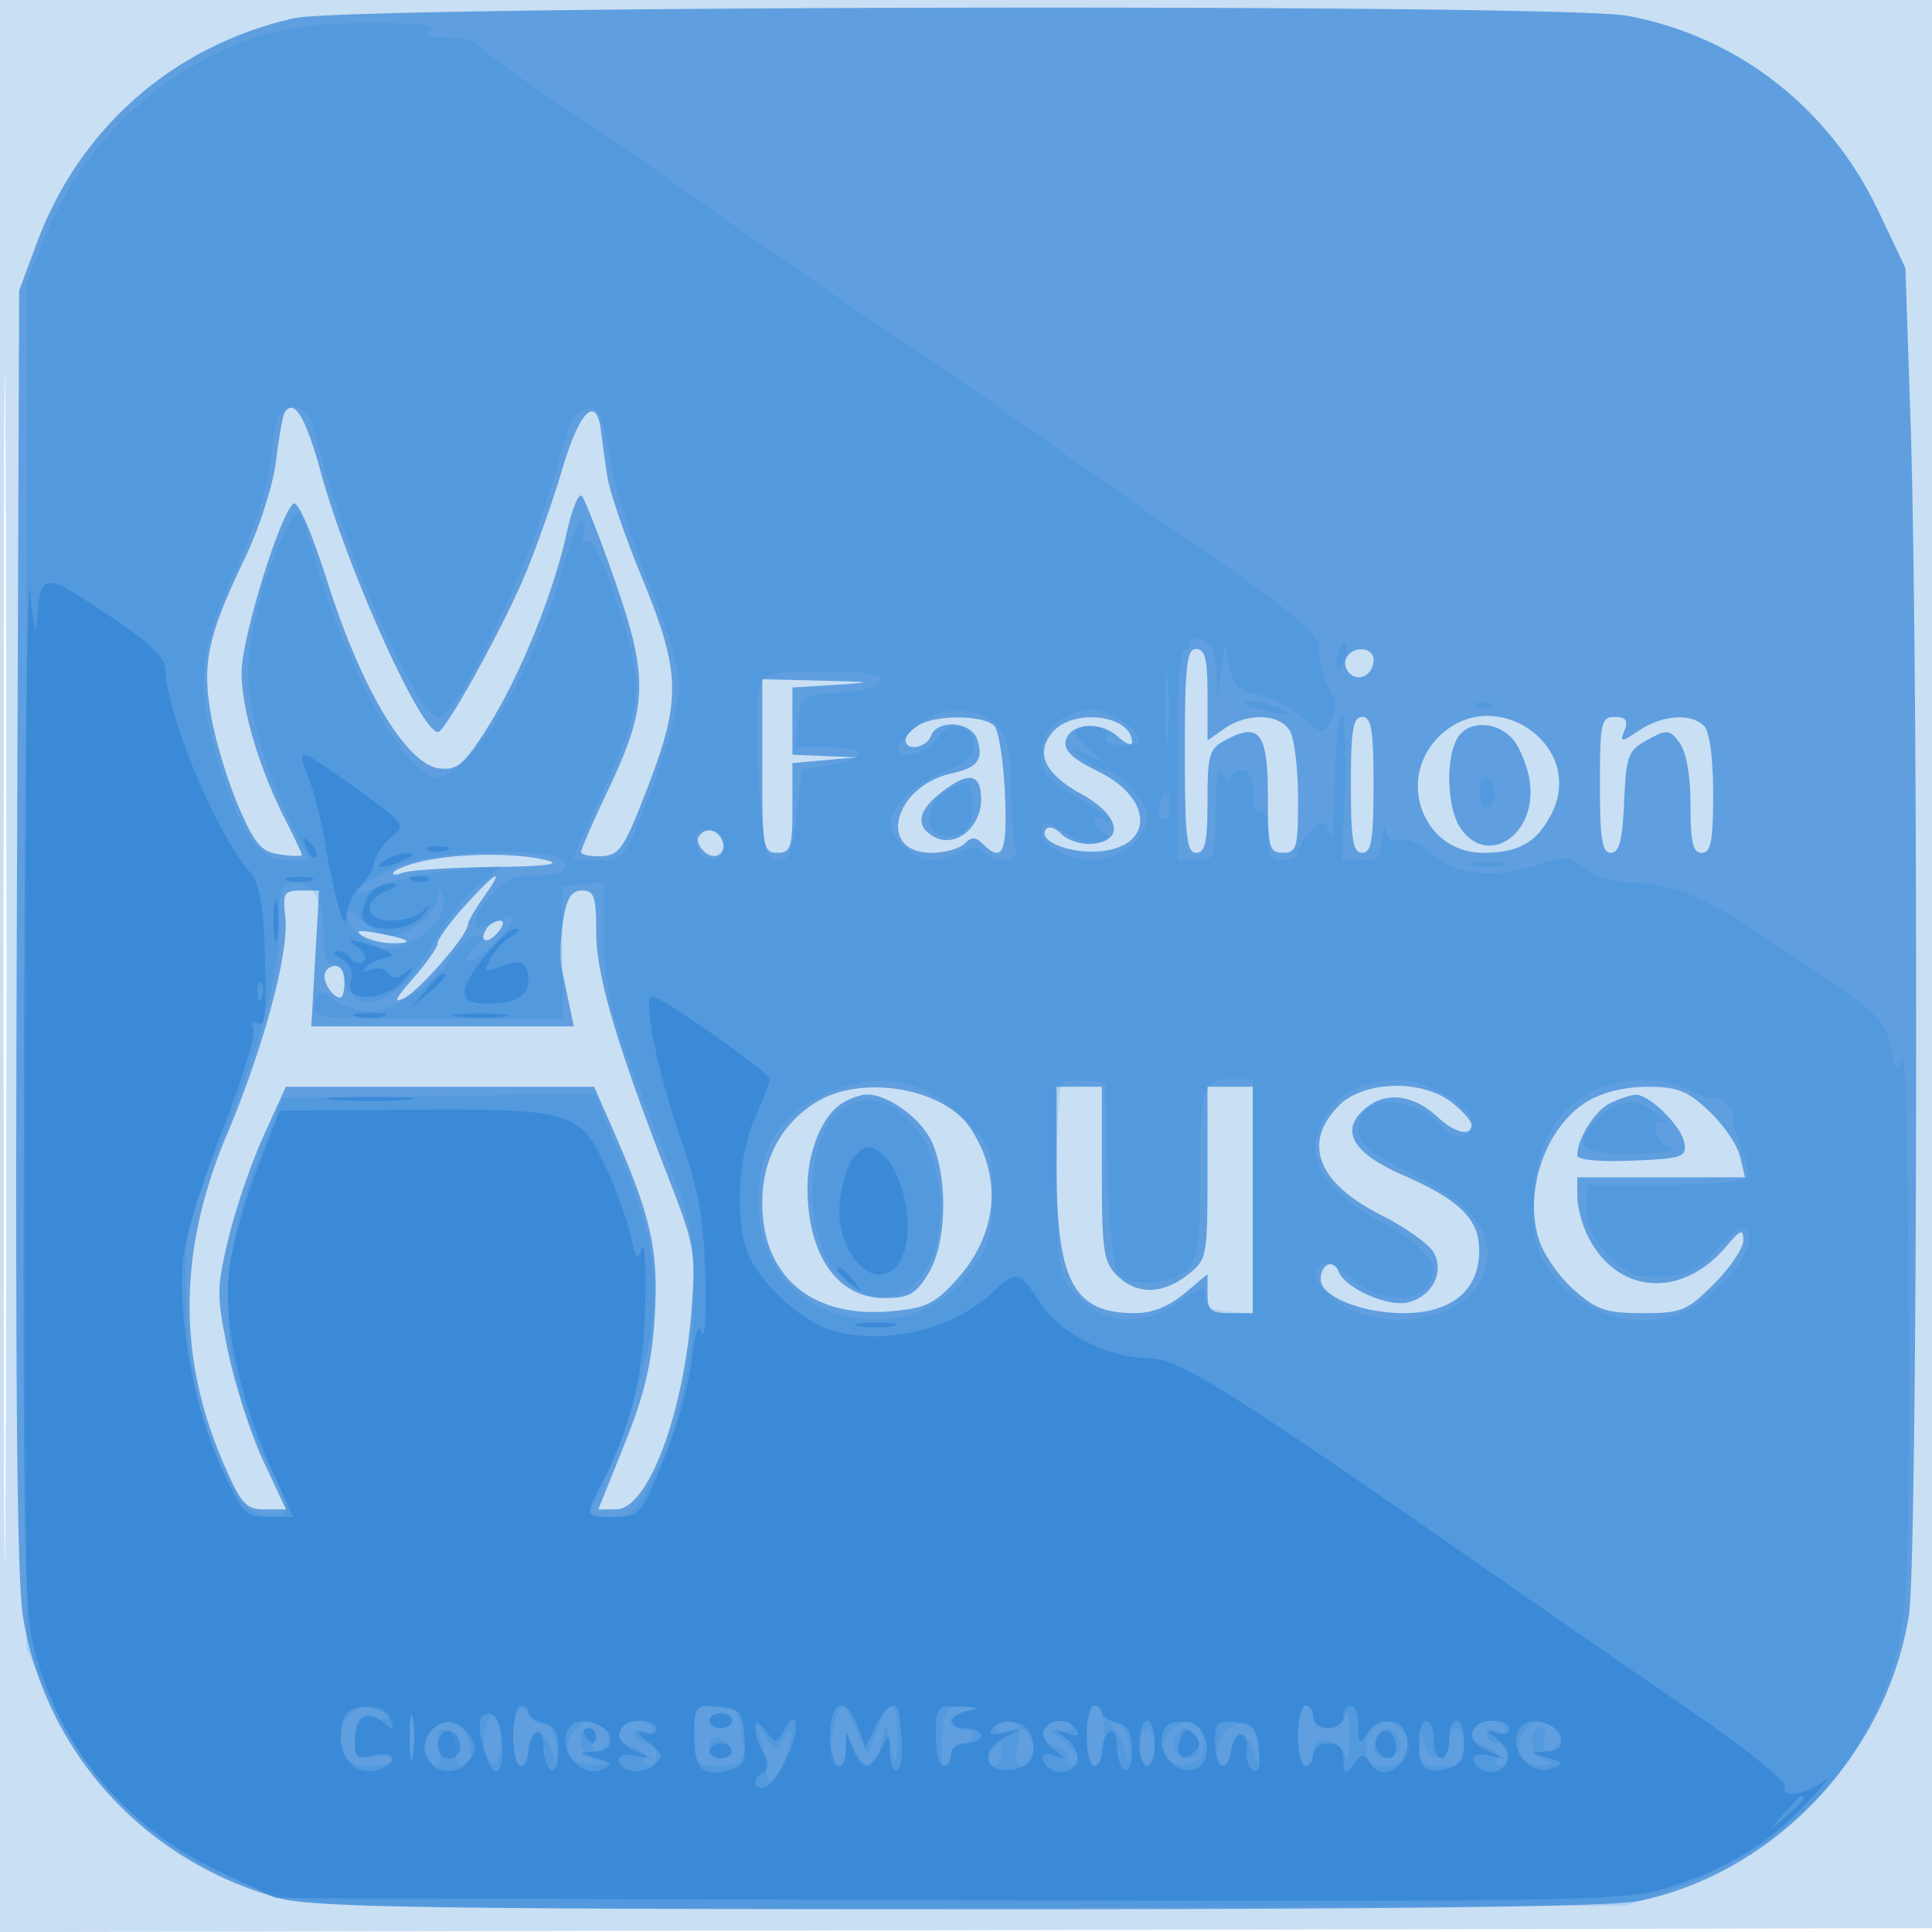
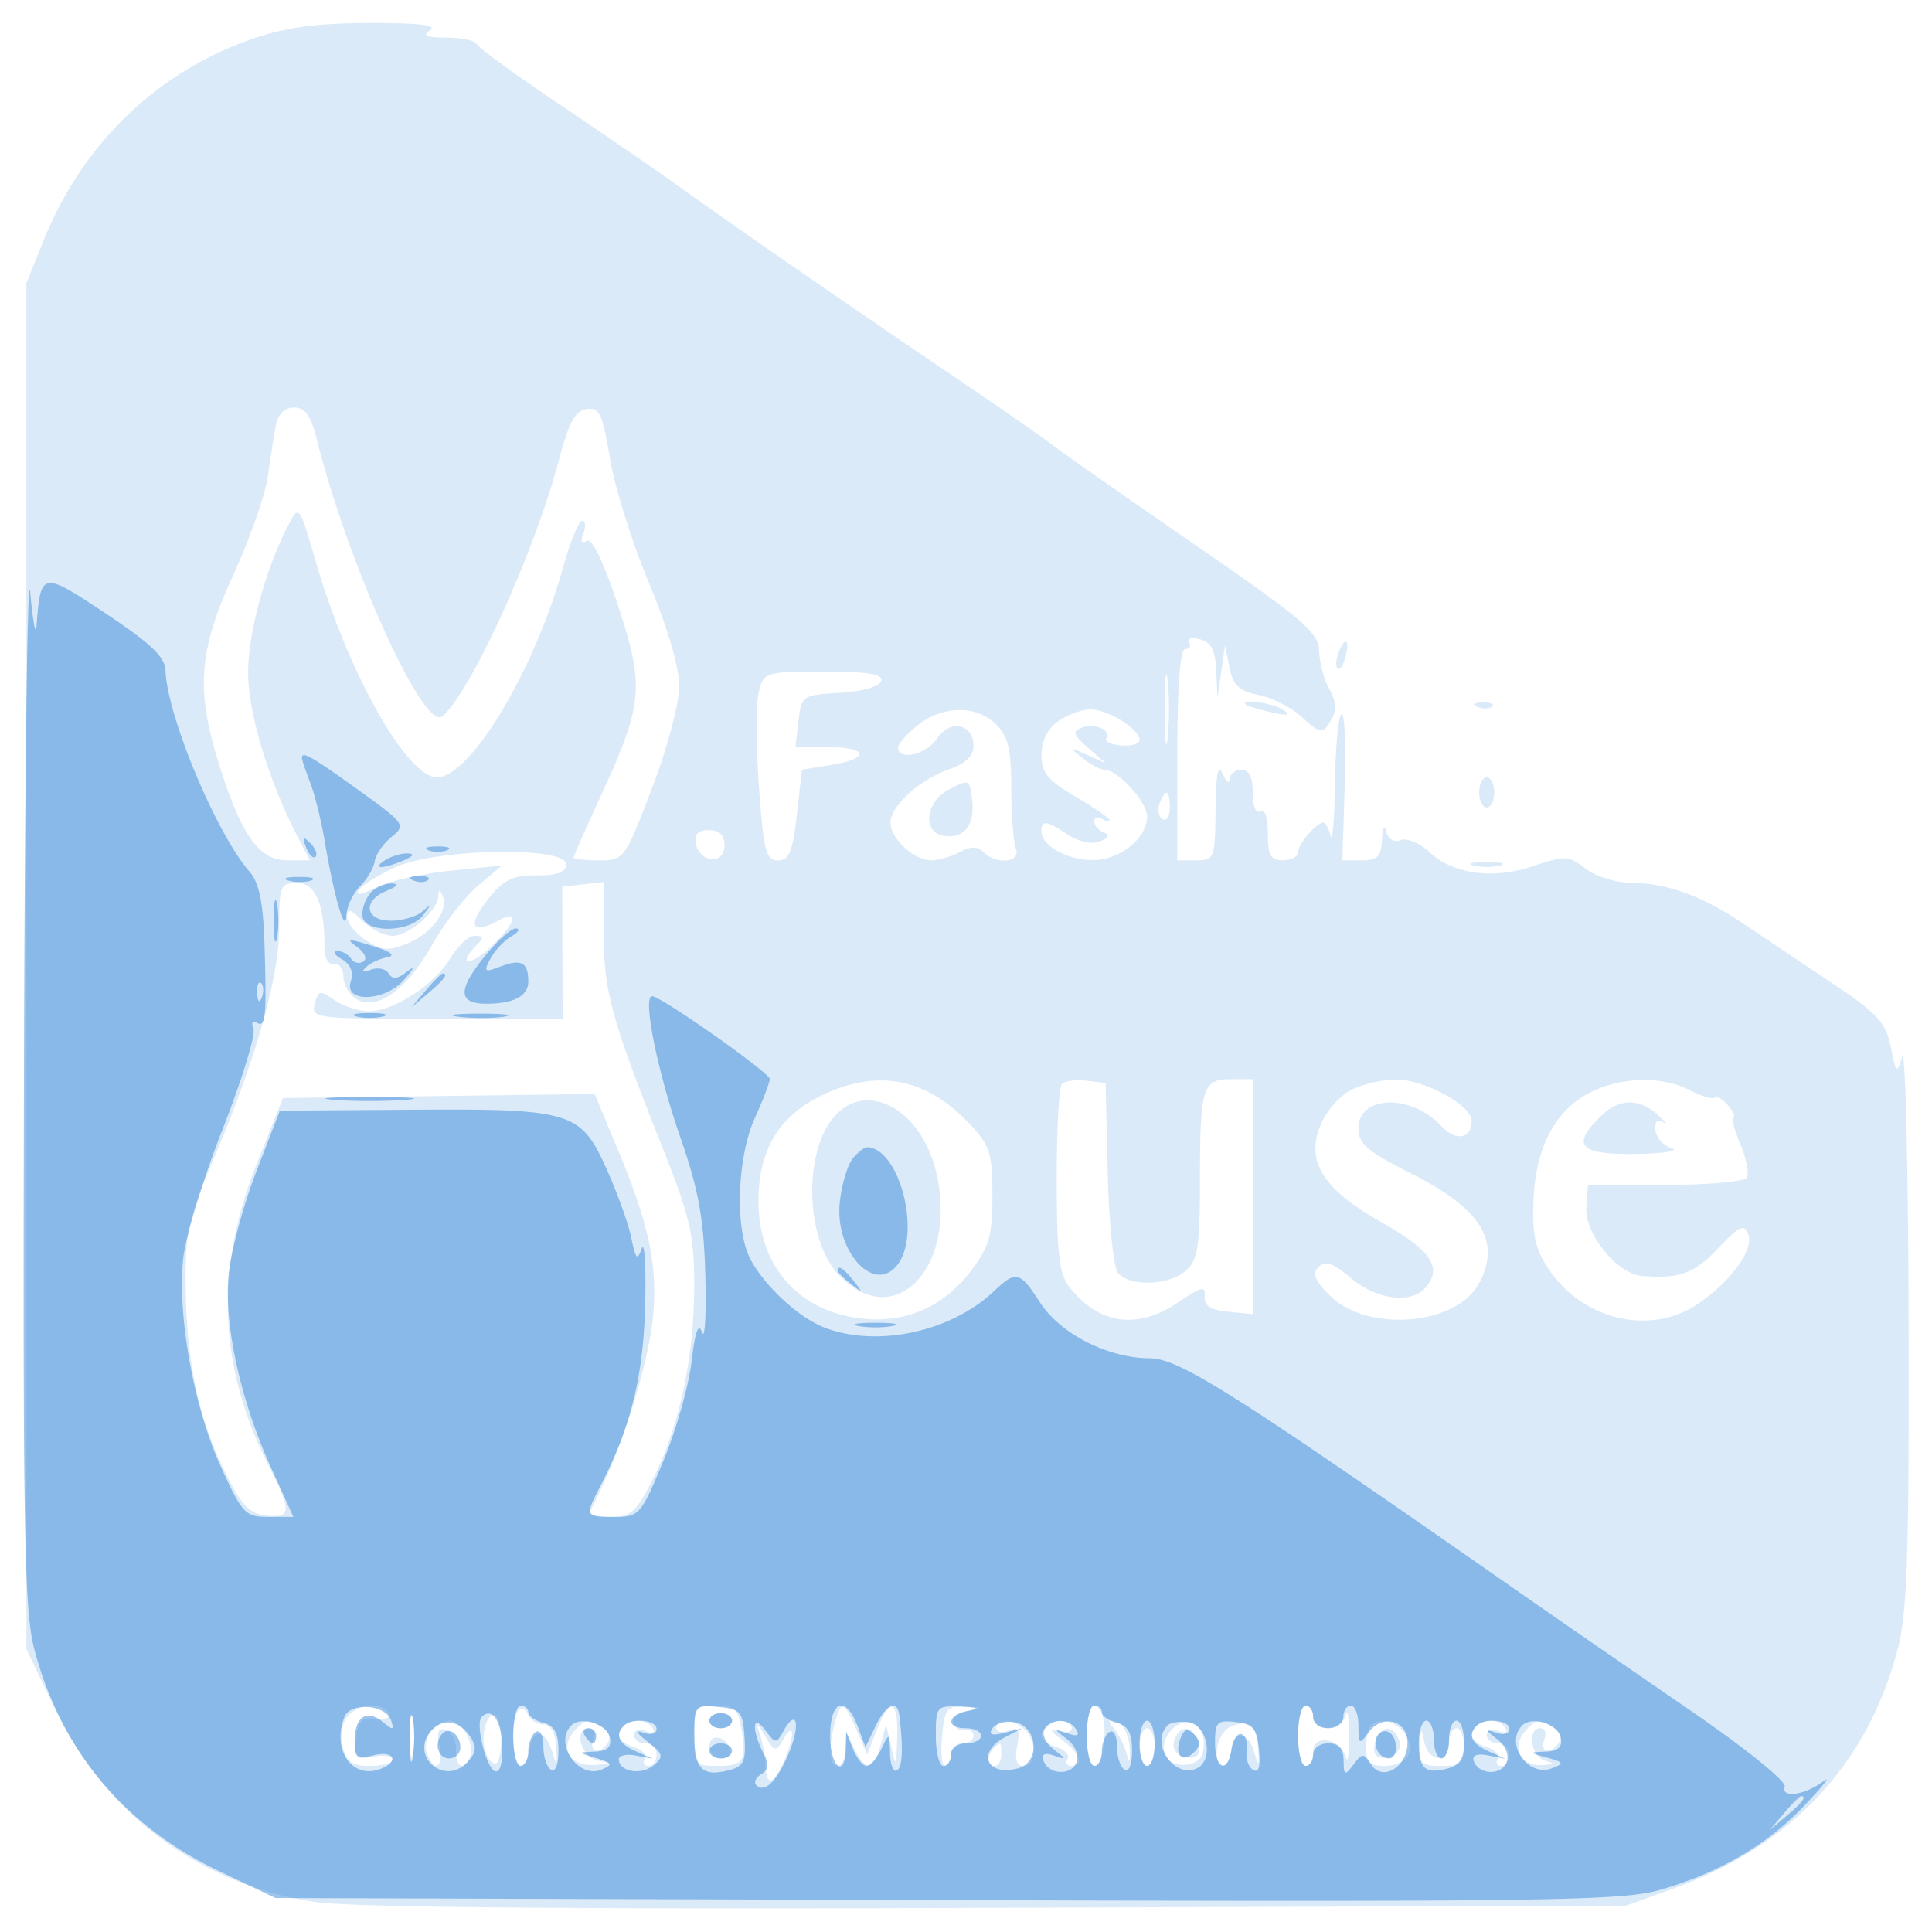
<svg xmlns="http://www.w3.org/2000/svg" width="256" height="256">
-   <path fill-opacity=".231" d="M0 128.004v128.004l128.25-.254 128.25-.254.254-127.75L257.008 0H0v128.004m.485.496c0 70.4.119 99.053.265 63.672.146-35.38.146-92.98 0-128C.604 29.153.485 58.1.485 128.5" fill="#1976D2" fill-rule="evenodd" />
-   <path fill-opacity=".602" d="M39 2.406C23.044 5.999 10.562 16.903 4.869 32.223L2.537 38.5 2.225 123c-.221 60.167.019 86.464.834 91.32 3.03 18.042 16.293 32.494 34.197 37.26 4.29 1.142 20.658 1.398 89.945 1.408 58.238.008 86.356-.335 90-1.098 18.001-3.769 32.809-19.464 35.747-37.89 1.157-7.254 1.305-125.52.199-158.5l-.671-20-3.625-7.615c-6.502-13.662-18.734-23.144-33.285-25.801C206.674.46 46.345.752 39 2.406m-1.283 52.291c-.257.442-.775 3.347-1.152 6.456-.378 3.122-2.208 8.832-4.087 12.753-5.007 10.447-5.761 14.021-4.465 21.167.604 3.327 2.237 8.676 3.629 11.887 2.135 4.922 2.989 5.906 5.445 6.266 1.602.235 2.913.263 2.913.061s-.955-2.24-2.123-4.529c-3.522-6.903-5.878-14.804-5.864-19.665.013-4.456 4.869-20.375 6.807-22.313.612-.612 2.316 3.277 4.712 10.754 4.499 14.038 10.395 23.785 14.69 24.28 2.342.27 3.218-.462 6.279-5.248 4.227-6.608 8.81-17.819 10.567-25.849.696-3.181 1.603-5.431 2.016-5 .412.43 2.398 5.508 4.413 11.283 4.458 12.781 4.341 16.597-.841 27.509-2.011 4.234-3.656 8.004-3.656 8.378 0 .373 1.203.626 2.674.562 2.413-.106 3.009-.986 6.112-9.033 4.524-11.734 4.43-15.34-.732-27.891-2.256-5.486-4.329-11.561-4.606-13.5-.277-1.939-.649-4.65-.826-6.025-.608-4.726-2.838-2.525-5.064 5-1.22 4.125-3.434 10.425-4.919 14-2.954 7.109-10.631 21-11.607 21-2.286 0-12.01-21.573-15.525-34.444-1.989-7.286-3.594-9.917-4.79-7.859M157 99.5c0 11.333.241 13.5 1.5 13.5 1.187 0 1.5-1.426 1.5-6.831 0-6.212.22-6.949 2.433-8.133 4.46-2.387 5.567-.909 5.567 7.433 0 6.864.177 7.531 2 7.531 1.811 0 2-.667 2-7.066 0-3.886-.466-7.936-1.035-9-1.267-2.368-5.632-2.556-8.742-.377L160 98.113v-6.056c0-4.717-.332-6.057-1.5-6.057-1.259 0-1.5 2.167-1.5 13.5m21.446-12.413c-.369.598-.21 1.549.354 2.113 1.262 1.262 3.2.196 3.2-1.759 0-1.684-2.574-1.94-3.554-.354M101 101.5c0 10.833.116 11.5 2 11.5 1.776 0 2-.667 2-5.943v-5.942l4.25-.383 4.25-.383-4.25-.174L105 100v-8.9l5.75-.361c5.15-.323 4.941-.381-2-.55L101 90v11.5m20.75-5.42c-.963.561-1.75 1.447-1.75 1.97 0 1.535 2.733 1.088 3.362-.55.864-2.254 5.379-1.892 6.135.491.845 2.663.041 3.732-3.373 4.482-7.699 1.691-9.979 10.527-2.717 10.527 1.756 0 3.733-.54 4.393-1.2.933-.933 1.467-.933 2.4 0 2.638 2.638 3.299 1.179 2.963-6.548-.185-4.263-.803-8.314-1.372-9.002-1.239-1.495-7.581-1.602-10.041-.17m17.815.848c-2.486 2.748-1.218 5.562 3.738 8.296 4.976 2.745 5.776 6.093 1.573 6.58-1.444.168-3.327-.398-4.187-1.257-.895-.896-1.814-1.154-2.153-.605-.946 1.53 3.226 3.201 7.155 2.866 7.286-.622 7.15-7.029-.225-10.612-3.232-1.57-4.506-2.753-4.275-3.967.452-2.375 4.559-2.765 6.891-.654 1.055.954 1.918 1.305 1.918.78 0-3.554-7.573-4.589-10.435-1.427M179 104c0 7.333.278 9 1.5 9s1.5-1.667 1.5-9-.278-9-1.5-9-1.5 1.667-1.5 9m11.636-6.364c-5.704 5.705-2.004 15.364 5.884 15.364 4.695 0 7.096-1.356 9.033-5.103 4.711-9.109-7.6-17.577-14.917-10.261M212 104c0 7.208.29 9 1.454 9 1.099 0 1.527-1.642 1.75-6.716.273-6.191.515-6.836 3.102-8.25 2.605-1.424 2.911-1.395 4.25.407.901 1.211 1.444 4.315 1.444 8.25 0 4.941.325 6.309 1.5 6.309 1.205 0 1.5-1.533 1.5-7.8 0-4.733-.472-8.272-1.2-9-1.719-1.719-5.443-1.48-8.537.547-2.538 1.663-2.634 1.663-1.996 0 .498-1.298.164-1.747-1.298-1.747-1.813 0-1.969.714-1.969 9m-18.965-6.066c-1.537 2.872-1.253 9.309.522 11.843 3.69 5.268 10.259.64 9.113-6.42-.321-1.983-1.348-4.449-2.282-5.481-2.202-2.433-6.036-2.403-7.353.058m-68.4 7.139c-3.091 2.43-3.365 4.466-.79 5.844 2.752 1.473 6.155-1.277 6.155-4.974 0-3.517-1.658-3.786-5.365-.87m-32.065 5.814c-.301.487.082 1.409.852 2.048 1.559 1.294 3.155-.193 2.078-1.935-.765-1.238-2.2-1.294-2.93-.113m-35.831 3.072c-2.069.402-4.094 1.096-4.5 1.545-.406.448.085.518 1.093.155 1.007-.362 6.407-.712 12-.777 6.835-.08 9.185-.369 7.168-.882-3.798-.966-10.893-.985-15.761-.041m4.877 6.044c-1.989 2.201-3.616 4.436-3.616 4.965 0 .529-1.462 2.629-3.25 4.665-2.464 2.808-2.729 3.425-1.097 2.552 2.142-1.146 8.347-8.337 8.347-9.675 0-.385.931-2.008 2.068-3.606 2.925-4.107 1.794-3.601-2.452 1.099m-23.818 1.394c.553 4.733-2.803 17.26-7.796 29.103-6.38 15.132-6.502 29.298-.373 43.43 2.328 5.367 2.959 6.07 5.449 6.07h2.817l-3.005-6.421c-1.653-3.532-3.749-10.022-4.659-14.423-1.546-7.477-1.544-8.464.04-15.063.932-3.884 3.024-9.993 4.649-13.577L37.875 144h40.852l2.525 5.75c5.041 11.481 6.046 16 5.5 24.738-.385 6.181-1.361 10.299-3.989 16.847L79.283 200h2.338c4.215 0 8.951-12.522 10.011-26.468.578-7.597.411-8.547-3.083-17.532C81.687 138.352 79 129.207 79 123.5c0-4.708-.27-5.5-1.872-5.5-1.413 0-2.03.987-2.515 4.018-.353 2.209-.439 5.022-.19 6.25.248 1.227.713 3.47 1.033 4.982l.582 2.75H41.251l.513-9 .513-9H39.84c-2.184 0-2.397.355-2.042 3.397m26.661 1.67c-1.076 1.741.149 2.11 1.521.457.789-.95.865-1.524.201-1.524-.584 0-1.36.48-1.722 1.067M48 123.986c.825.541 2.587.99 3.917.999 3.209.02 2.396-.549-1.917-1.34-2.462-.452-3.055-.351-2 .341m-5 5.392c0 .757.563 1.844 1.25 2.414.937.777 1.286.433 1.394-1.378.088-1.467-.403-2.414-1.25-2.414A1.39 1.39 0 0 0 43 129.378m65.241 16.617c-4.685 2.856-7.233 7.568-7.237 13.387-.008 9.68 6.486 15.24 16.799 14.384 4.778-.396 5.97-.942 8.802-4.032 5.574-6.082 6.321-13.619 2.005-20.207-3.493-5.331-14.335-7.211-20.369-3.532M140 154.532c0 15.246 2.246 19.468 10.358 19.468 2.294 0 4.542-.886 6.565-2.589l3.077-2.589v2.589c0 2.21.439 2.589 3 2.589h3v-30h-6v11.427c0 11.155-.063 11.477-2.635 13.5-3.326 2.617-6.794 2.644-9.365.073-1.768-1.768-2-3.333-2-13.5V144h-6v10.532m37.455-8.077c-4.945 4.944-2.912 10.276 5.545 14.545 3.259 1.645 6.407 3.893 6.998 4.995 1.404 2.625-.233 5.775-3.419 6.575-2.658.667-8.378-1.883-9.235-4.117-.658-1.714-2.344-.938-2.344 1.08 0 2.252 5.454 4.467 10.996 4.467 6.349 0 10.004-3.025 10.004-8.28 0-4.183-2.534-6.689-10.151-10.038-6.789-2.985-8.407-6.002-4.789-8.931 2.684-2.174 6.295-1.671 9.504 1.323 2.187 2.04 4.436 2.546 4.436.999 0-.511-1.186-1.861-2.635-3-3.914-3.079-11.648-2.881-14.91.382m32.844-.495c-5.511 3.359-8.47 11.963-6.337 18.425.638 1.933 2.723 4.888 4.634 6.565 2.985 2.621 4.259 3.05 9.056 3.05 5.152 0 5.883-.3 9.466-3.882 2.135-2.136 3.88-4.723 3.877-5.75-.004-1.591-.338-1.474-2.25.788-5.867 6.94-14.339 6.398-18.251-1.167-.822-1.589-1.494-4.037-1.494-5.439V156h22.217l-.644-2.75c-.354-1.512-2.196-4.213-4.093-6-2.9-2.731-4.211-3.249-8.215-3.246-2.96.002-5.978.743-7.966 1.956m-98.549.12c-2.732 1.592-4.75 6.393-4.75 11.305 0 8.93 3.964 14.615 10.189 14.615 3.26 0 4.14-.491 5.822-3.25 2.384-3.909 2.657-12.214.568-17.216-1.341-3.208-5.881-6.571-8.779-6.504-.715.017-2.088.489-3.05 1.05m101.614.09c-2.009.973-4.364 4.707-4.364 6.921 0 .598 2.903.879 7.25.703 6.605-.268 7.223-.472 6.949-2.294-.339-2.248-4.675-6.536-6.505-6.432-.657.037-2.155.533-3.33 1.102" fill="#1976D2" fill-rule="evenodd" />
  <path fill-opacity=".154" d="M33.549 5.113C20.886 9.468 10.975 18.995 5.812 31.775L3.5 37.5v181l3.735 7.822c6.709 14.05 19.117 23.318 34.393 25.688 4.742.736 33.915.99 90.436.788l83.436-.298 6.329-2.287c15.537-5.615 25.654-16.453 29.638-31.748 1.255-4.819 1.515-12.684 1.433-43.425-.055-20.647-.438-36.415-.852-35.04-.708 2.354-.797 2.279-1.516-1.277-.659-3.254-1.742-4.43-7.833-8.5a5341.636 5341.636 0 0 1-11.634-7.795c-5.548-3.733-10.181-5.421-14.964-5.45-1.981-.012-4.69-.859-6.02-1.882-2.245-1.726-2.735-1.752-6.823-.359-5.369 1.829-10.711 1.126-13.851-1.824-1.268-1.191-2.975-1.909-3.793-1.595-.892.342-1.668-.108-1.935-1.123-.258-.977-.496-.53-.563 1.055-.095 2.256-.577 2.75-2.682 2.75h-2.567l.317-9.908c.174-5.449-.022-9.697-.434-9.441-.412.257-.802 4.378-.866 9.158-.064 4.78-.322 7.904-.573 6.941-.252-.962-.682-1.75-.956-1.75-.923 0-3.355 2.848-3.355 3.929 0 .589-.9 1.071-2 1.071-1.625 0-2-.667-2-3.559 0-2.118-.405-3.309-1-2.941-.583.361-1-.656-1-2.441 0-2.052-.494-3.059-1.5-3.059-.825 0-1.532.563-1.57 1.25-.039.688-.457.35-.93-.75-.598-1.392-.881.052-.93 4.75-.068 6.515-.157 6.75-2.57 6.75H156v-14c0-9.187.364-14 1.059-14 .582 0 .807-.408.499-.907-.309-.498.34-.671 1.441-.383 1.495.391 2.041 1.441 2.161 4.157l.16 3.633.5-3.5.5-3.5.593 2.96c.473 2.363 1.26 3.096 3.905 3.637 1.822.372 4.432 1.729 5.8 3.014 2.101 1.974 2.632 2.108 3.419.863 1.207-1.908 1.191-2.68-.106-5.102-.587-1.099-1.103-3.214-1.145-4.702-.067-2.34-2.23-4.189-16.014-13.688-8.766-6.04-17.436-12.107-19.267-13.482-1.831-1.375-7.656-5.425-12.945-9-13.834-9.352-28.554-19.527-37.06-25.619-2.75-1.969-9.725-6.76-15.5-10.647-5.775-3.886-10.65-7.441-10.833-7.9-.184-.459-1.984-.841-4-.849C56.431 4.973 55.881 4.723 57 4c1.025-.662-1.508-.964-8-.951-6.928.013-11.111.572-15.451 2.064m3.033 51.137c-.251 1.237-.731 4.275-1.066 6.75-.336 2.475-2.39 8.366-4.563 13.092-4.624 10.049-5.032 15.241-1.97 25.053C31.935 110.602 34.321 114 38.011 114h3.04l-1.621-3.136c-3.888-7.519-6.588-16.521-6.553-21.849.035-5.297 2.365-13.781 5.349-19.477 1.407-2.685 1.434-2.649 3.683 5.094C46.132 89.165 53.932 103 57.903 103c4.41 0 12.904-14.142 16.705-27.813C75.554 71.784 76.69 69 77.133 69c.442 0 .517.749.166 1.664-.407 1.059-.244 1.42.446.993.686-.423 2.212 2.738 4.144 8.586 3.558 10.77 3.341 13.062-2.427 25.547-1.904 4.12-3.462 7.653-3.462 7.851 0 .197 1.516.359 3.368.359 3.332 0 3.406-.101 7-9.489C88.408 99.181 90 93.226 90 90.926c0-2.52-1.549-7.802-4.027-13.734-2.215-5.301-4.535-12.71-5.155-16.465-.978-5.924-1.388-6.786-3.097-6.526-1.508.229-2.37 1.824-3.675 6.799-3.156 12.029-11.714 30.82-15.449 33.919-2.442 2.027-12.463-20.095-16.611-36.669-.794-3.176-1.554-4.25-3.005-4.25-1.213 0-2.114.845-2.399 2.25m140.763 30.293c-.326.849-.369 1.767-.096 2.04.274.273.737-.422 1.03-1.543.624-2.383-.069-2.751-.934-.497M154.336 94c0 4.125.177 5.813.392 3.75.216-2.062.216-5.437 0-7.5-.215-2.062-.392-.375-.392 3.75m-53.794-2.31c-.372 1.479-.362 7.104.02 12.5.608 8.568.926 9.81 2.517 9.81 1.485 0 1.947-1.112 2.502-6.009l.679-6.009 3.87-.619c5.201-.831 4.922-2.363-.429-2.363h-4.299l.403-3.451c.394-3.381.507-3.458 5.47-3.75 2.934-.173 5.241-.825 5.48-1.549.306-.93-1.63-1.25-7.563-1.25-7.823 0-7.988.051-8.65 2.69m64.541 1.669c.23.198 1.767.662 3.417 1.031 2.191.49 2.595.397 1.5-.344-1.35-.914-5.92-1.552-4.917-.687m30.73.324c.721.289 1.584.253 1.916-.079.332-.332-.258-.568-1.312-.525-1.165.048-1.402.285-.604.604m-74.178 2.39c-1.449 1.139-2.635 2.489-2.635 3 0 1.803 3.776.897 5.2-1.248 1.711-2.577 4.8-1.904 4.8 1.046 0 1.277-1.089 2.313-3.207 3.051-3.964 1.382-7.793 4.869-7.793 7.097 0 2.109 3.11 4.981 5.394 4.981.956 0 2.656-.492 3.779-1.093 1.477-.79 2.344-.79 3.134 0 1.747 1.747 5.015 1.375 4.3-.489-.334-.87-.607-4.47-.607-8 0-5.085-.415-6.833-2-8.418-2.582-2.582-7.03-2.551-10.365.073m18.588-.516c-1.429 1-2.223 2.593-2.223 4.458 0 2.381.807 3.373 4.5 5.538 2.475 1.45 4.5 2.846 4.5 3.101 0 .255-.45.186-1-.154-.55-.34-1-.179-1 .358 0 .536.563 1.185 1.25 1.442.847.316.683.702-.508 1.194-1.049.433-2.748.077-4.215-.884-2.915-1.91-3.527-1.992-3.527-.47 0 1.912 3.319 3.795 6.75 3.828 3.61.036 7.25-2.873 7.25-5.794 0-1.9-3.892-6.174-5.623-6.174-.547 0-1.868-.7-2.936-1.555-1.838-1.473-1.809-1.496.559-.444l2.5 1.112-2.351-2.049c-1.959-1.706-2.092-2.149-.798-2.645 1.726-.663 3.93.317 3.237 1.438-.244.395.649.809 1.984.92 1.335.11 2.428-.219 2.428-.731 0-1.433-4.198-4.046-6.5-4.046-1.13 0-3.055.701-4.277 1.557m-14.534 9.089c-3.043 1.604-3.496 5.608-.689 6.093 2.65.457 4.161-1.326 3.824-4.512-.32-3.025-.359-3.044-3.135-1.581M196 105c0 1.1.45 2 1 2s1-.9 1-2-.45-2-1-2-1 .9-1 2m-42.349 1.468c-.31.807-.133 1.734.393 2.059.526.325.956-.336.956-1.468 0-2.415-.556-2.658-1.349-.591m-61.463 5.271c.502 2.606 3.812 2.897 3.812.334 0-1.431-.642-2.073-2.073-2.073s-1.97.539-1.739 1.739m-39.815 3.179c-2.269 1.03-4.456 2.408-4.86 3.06-.449.727.422.59 2.248-.354 1.639-.848 6.076-1.856 9.86-2.24l6.879-.698-3.164 2.673c-1.74 1.471-4.496 5.035-6.125 7.922-3.345 5.927-7.351 8.751-10.021 7.067-.924-.583-1.682-1.912-1.685-2.954-.003-1.042-.567-1.781-1.255-1.644-.719.144-1.25-.758-1.25-2.125 0-5.804-1.185-8.625-3.625-8.625-2.227 0-2.375.361-2.375 5.801 0 6.634-3.077 17.536-8.665 30.699-3.411 8.036-3.811 9.857-3.73 17 .113 9.951 1.688 17.387 5.188 24.5 2.184 4.436 3.239 5.561 5.457 5.816 3.376.389 3.422-.557.324-6.671-6.651-13.123-7.127-26.047-1.479-40.145l3.405-8.5 20.648-.27 20.649-.27 3.234 7.768c5.061 12.158 5.771 18.36 3.256 28.425-1.71 6.842-3.93 12.831-7.077 19.097-.207.412 1.003.75 2.69.75 2.674 0 3.39-.638 5.59-4.981 3.494-6.894 5.478-16.077 5.495-25.433.013-7.027-.479-9.157-4.387-19C81.011 134.997 80 131.294 80 123.755v-6.888l-2.75.317-2.75.316.025 8.75.025 8.75H57.869c-16.13 0-16.665-.065-16.164-1.979.471-1.803.704-1.848 2.629-.5 1.161.814 3.195 1.479 4.52 1.479 3.32 0 8.769-3.552 10.848-7.073.951-1.61 2.397-2.927 3.214-2.927 1.154 0 1.217.267.284 1.2-2.679 2.679-.979 2.962 1.8.3 3.459-3.314 3.938-5.072.945-3.47-3.449 1.845-4.031.643-1.348-2.78 2.103-2.683 3.234-3.25 6.475-3.25 2.825 0 3.928-.421 3.928-1.5 0-2.377-17.169-2.06-22.627.418m142.877-.229c.963.252 2.537.252 3.5 0 .963-.251.175-.457-1.75-.457s-2.713.206-1.75.457M58.079 118.75C57.953 120.745 54.184 124 52 124c-1.1 0-2.9-.9-4-2-1.528-1.528-2-1.651-2-.523 0 .812 1.128 2.216 2.506 3.119 2.123 1.391 2.969 1.45 5.538.386 3.225-1.336 5.403-4.313 4.6-6.287-.362-.889-.506-.875-.565.055m51.322 26.155c-6.062 2.754-8.901 7.305-8.901 14.272 0 8.568 5.301 14.595 13.666 15.538 5.807.655 10.826-1.526 14.452-6.281 2.467-3.234 2.882-4.68 2.882-10.04 0-5.583-.326-6.609-3-9.451-5.623-5.977-11.904-7.305-19.099-4.038m31.312-1.284c-.392.392-.703 6.15-.691 12.796.019 9.936.329 12.462 1.75 14.216 3.978 4.911 8.984 5.577 14.377 1.911 3.073-2.087 3.594-2.2 3.482-.75-.094 1.228.779 1.794 3.119 2.019l3.25.314V143h-2.893c-3.772 0-4.107 1.096-4.107 13.427 0 8.673-.283 10.519-1.829 11.918-2.186 1.979-7.49 2.181-9.015.343-.612-.737-1.214-6.548-1.373-13.25L146.5 143.5l-2.537-.296c-1.396-.163-2.859.025-3.25.417m38.175.879c-1.437.78-3.191 2.818-3.899 4.527-2.011 4.855.284 8.531 8.073 12.934 6.516 3.682 8.08 5.959 5.898 8.587-1.884 2.271-6.487 1.721-9.944-1.188-2.369-1.993-3.419-2.357-4.29-1.486-.871.871-.511 1.796 1.471 3.778 4.958 4.958 16.776 4.004 19.773-1.597 2.982-5.57.309-9.882-9.044-14.592-5.755-2.899-6.926-3.905-6.926-5.957 0-4.396 6.971-4.601 10.957-.322 1.944 2.087 4.043 1.744 4.043-.661 0-2.094-6.338-5.528-10.118-5.483-1.86.022-4.557.679-5.994 1.46m32.508-.071c-4.938 2.15-7.774 7.021-8.166 14.028-.267 4.763.095 6.733 1.707 9.302 4.447 7.087 13.636 9.372 20.073 4.991 4.414-3.004 7.418-7.193 6.63-9.246-.526-1.37-1.21-1.042-4.005 1.922-3.158 3.348-5.133 4.056-10.135 3.636-3.239-.272-7.563-5.657-7.301-9.093l.226-2.969h10.229c5.625 0 10.494-.43 10.819-.956.325-.526-.076-2.551-.89-4.5-.815-1.949-1.224-3.544-.91-3.544.315 0 .003-.686-.693-1.524s-1.483-1.306-1.749-1.04c-.267.266-1.755-.173-3.308-.976-3.486-1.802-8.429-1.815-12.527-.031m-100.771 3.433c-4.191 4.631-3.945 16.27.444 20.981 7.355 7.896 15.831-.777 13.022-13.325-1.875-8.382-9.095-12.486-13.466-7.656M212 148c-3.823 3.823-2.673 5.01 4.75 4.9 3.713-.055 5.85-.392 4.75-.75-1.1-.357-2.065-1.453-2.145-2.435-.095-1.171.266-1.515 1.047-1 .656.432.334-.002-.716-.965-2.51-2.303-5.222-2.214-7.686.25M46.011 227.487c-.708.853-.965 2.559-.604 4 .498 1.981 1.262 2.513 3.612 2.513 1.64 0 2.981-.388 2.981-.861 0-.474-1.161-.64-2.579-.369-2.342.448-2.549.228-2.25-2.388.267-2.339.764-2.835 2.637-2.633 1.332.143 2.047-.174 1.691-.75-.92-1.488-4.082-1.207-5.488.488M54.272 230c0 2.475.195 3.488.434 2.25.238-1.238.238-3.262 0-4.5-.239-1.238-.434-.225-.434 2.25m14.447-3.385c-1.058 1.057-.876 7.385.211 7.385.512 0 1.075-1.012 1.25-2.25.404-2.84 2.102-2.592 3.016.441.59 1.958.666 1.853.5-.691-.125-1.913-.74-3-1.696-3-.825 0-1.739-.586-2.031-1.302-.293-.716-.855-.979-1.25-.583M92 230c0 3.76.177 4 2.941 4 3.564 0 3.963-.569 3.326-4.75-.426-2.802-.892-3.25-3.38-3.25-2.701 0-2.887.257-2.887 4m18.63-1.75c-.904 3.376-.752 5.75.37 5.75.55 0 1.03-1.012 1.068-2.25l.067-2.25 1.085 2.25c1.448 3.002 2.587 2.837 3.467-.5l.725-2.75.676 3c.615 2.733.686 2.621.794-1.25.141-5.068-.966-5.477-2.709-1l-1.265 3.25-1.406-3.25c-1.664-3.849-2.07-3.99-2.872-1m14.199 1.75c-.21 2.2-.032 4 .395 4 .427 0 .776-.675.776-1.5s.675-1.5 1.5-1.5 1.5-.45 1.5-1-.506-.887-1.125-.75-1.32-.278-1.558-.923.606-1.371 1.875-1.614c2.127-.406 2.101-.451-.337-.577-2.384-.123-2.683.259-3.026 3.864M144 230c0 4.277 1.499 5.485 2.172 1.75.53-2.941-.079-5.75-1.245-5.75-.51 0-.927 1.8-.927 4m28 0c0 2.2.45 4 1 4s1-.858 1-1.906c0-2.38 3.668-1.737 4.33.759.241.906.438-.378.438-2.853s-.206-3.713-.457-2.75c-.558 2.132-4.311 2.35-4.311.25 0-.825-.45-1.5-1-1.5s-1 1.8-1 4m-107.561-1.702c-.787 2.052-.216 4.944 1.061 5.369 1.077.359 1.241-5.259.185-6.316-.351-.35-.912.076-1.246.947M94 228c0 .55.675 1 1.5 1s1.5-.45 1.5-1-.675-1-1.5-1-1.5.45-1.5 1m-36.895 1.373c-.627.756-.859 2.106-.515 3 .999 2.604 2.18 1.877 1.63-1.004-.373-1.949-.143-2.505.888-2.148.766.265 1.356 1.448 1.313 2.63-.087 2.331 1.135 2.921 1.861.899.625-1.745-1.08-4.75-2.695-4.75-.738 0-1.855.618-2.482 1.373m18.906.114c-1.879 2.264-.476 4.533 2.708 4.377 2.358-.116 2.439-.202.531-.57-2.294-.442-3.319-4.294-1.143-4.294.609 0 .848.675.531 1.5-.664 1.731.906 2.047 1.931.388.378-.611.067-1.504-.691-1.984-1.906-1.208-2.449-1.126-3.867.583m6.656-.82c-1.186 1.186-.712 2.184 1.348 2.838 1.108.351 1.756 1.057 1.441 1.567-.316.51-.097.928.485.928S87 233.325 87 232.5s-.675-1.5-1.5-1.5-1.5-.498-1.5-1.107.698-.839 1.552-.511c.89.341 1.291.173.941-.393-.698-1.13-2.838-1.31-3.826-.322m17.928.833c.403 1.1.771 3.012.819 4.25.113 2.957.992 2.849 2.425-.297 1.47-3.226 1.467-5.585-.004-3.052-1.055 1.818-1.165 1.796-2.538-.5-.963-1.612-1.194-1.744-.702-.401m31.405-.531c0 .532.742.684 1.648.336 1.341-.515 1.553-.136 1.139 2.031-.35 1.83-.084 2.664.852 2.664 1.682 0 1.789-3.172.161-4.8-1.441-1.441-3.8-1.585-3.8-.231m6.667-.302c-1.186 1.186-.712 2.184 1.348 2.838 1.108.351 1.756 1.057 1.441 1.567-.316.51-.097.928.485.928 1.766 0 1.191-1.657-1.191-3.434-1.588-1.184-1.735-1.524-.5-1.154.963.289 1.75.089 1.75-.443 0-1.1-2.325-1.311-3.333-.302m8.975.42c.629.777 1.384 2.313 1.68 3.413.337 1.257.47.913.357-.923-.098-1.607-.854-3.143-1.679-3.413-1.179-.384-1.255-.187-.358.923m7.404.357c-1.815 2.188-.521 4.762 2.2 4.376 1.648-.234 2.254-.988 2.254-2.806 0-2.918-2.58-3.827-4.454-1.57m7.954-.62c-.825.372-1.607 1.688-1.738 2.926-.297 2.806 1.481 3.001 1.918.21.431-2.749 2.157-2.617 3.016.231.602 1.995.67 1.911.5-.614-.207-3.092-1.238-3.86-3.696-2.753m18.667-.157c-.367.366-.667 1.716-.667 3 0 1.83.546 2.333 2.531 2.333 1.393 0 2.793-.681 3.112-1.513 1.037-2.701-2.998-5.798-4.976-3.82m14 0c-1.186 1.186-.712 2.184 1.348 2.838 1.108.351 1.756 1.057 1.441 1.567-.316.51-.097.928.485.928s1.059-.675 1.059-1.5-.675-1.5-1.5-1.5-1.5-.498-1.5-1.107.698-.839 1.552-.511c.89.341 1.291.173.941-.393-.698-1.13-2.838-1.31-3.826-.322m6.344.82c-1.735 2.09-.507 4.535 2.208 4.397 1.693-.086 1.83-.234.531-.573-1.894-.495-2.463-4.311-.643-4.311.609 0 .848.675.531 1.5-.664 1.731.906 2.047 1.931.388.378-.611.067-1.504-.691-1.984-1.906-1.208-2.449-1.126-3.867.583M151 231.5c0 1.375.45 2.5 1 2.5s1-1.125 1-2.5-.45-2.5-1-2.5-1 1.125-1 2.5m4.624-.962c-.34.885.057 1.786.936 2.123 1.957.751 2.849-.152 2.095-2.118-.759-1.978-2.273-1.981-3.031-.005m26.721.005c-.754 1.966.138 2.869 2.095 2.118.879-.337 1.276-1.238.936-2.123-.758-1.976-2.272-1.973-3.031.005m5.791.707c-.12 2.419.225 2.75 2.864 2.75 2.533 0 3-.389 3-2.5 0-1.375-.45-2.5-1-2.5s-1 .9-1 2c0 2.744-2.758 2.535-3.294-.25-.372-1.929-.453-1.858-.57.5M94 231.417c0 .87.713 1.583 1.583 1.583.871 0 1.406-.534 1.188-1.187-.618-1.855-2.771-2.162-2.771-.396m37.667.25c-.932.932-.832 2.333.166 2.333.459 0 .834-.675.834-1.5 0-1.699-.073-1.76-1-.833" fill="#1976D2" fill-rule="evenodd" />
  <path fill-opacity=".424" d="M3.177 142.04c-.152 60.548.04 71.373 1.356 76.425 3.465 13.305 11.868 23.436 24.402 29.422L36.5 251.5l88.921.271c79.279.242 89.527.097 94.5-1.338 7.975-2.301 14.202-5.94 19.217-11.231 2.399-2.531 3.531-3.97 2.514-3.198-2.457 1.866-5.699 2.327-5.166.734.235-.703-5.261-5.129-12.713-10.238a4309.89 4309.89 0 0 1-23.7-16.377c-36.86-25.718-43.836-30.123-47.738-30.145-5.541-.032-11.833-3.233-14.527-7.391-2.697-4.163-3.161-4.277-6.1-1.5-5.699 5.386-15.407 7.489-22.393 4.849-3.449-1.303-8.01-5.511-9.904-9.136-2.057-3.938-1.745-13.467.611-18.659 1.088-2.398 1.978-4.721 1.978-5.162 0-.83-14.416-10.979-15.595-10.979-1.293 0 .67 9.845 3.712 18.609 2.46 7.089 3.137 10.816 3.342 18.391.141 5.225-.057 8.617-.439 7.538-.476-1.343-.911-.121-1.381 3.876-.377 3.211-2.068 9.156-3.756 13.212-2.965 7.122-3.186 7.374-6.476 7.374-3.921 0-3.946-.058-1.797-4.212 3.968-7.674 5.633-14.415 5.874-23.788.135-5.225-.069-8.621-.454-7.547-.58 1.621-.812 1.387-1.364-1.375-.366-1.83-1.84-5.945-3.276-9.143-3.448-7.685-4.609-8.035-26.1-7.887l-17.209.12-3.154 8.166c-1.735 4.491-3.372 10.641-3.639 13.666-.591 6.703 1.589 16.566 5.63 25.48l2.957 6.52h-3.29c-3.091 0-3.474-.407-6.359-6.75-3.558-7.824-5.746-19.989-4.947-27.51.306-2.882 2.649-10.572 5.207-17.089 2.559-6.518 4.401-12.504 4.094-13.302-.311-.812-.121-1.183.431-.842 1.191.736 1.337-.747 1.031-10.507-.171-5.442-.714-8.049-1.977-9.5-4.423-5.08-10.953-20.721-11.137-26.676-.054-1.758-1.979-3.59-7.897-7.52C5.494 75.635 5.396 75.653 4.837 83c-.105 1.375-.481-.65-.837-4.5s-.726 24.743-.823 63.54M40 100.435c0 .239.494 1.702 1.097 3.25s1.474 5.065 1.935 7.815c1.224 7.296 2.74 12.493 2.866 9.821.056-1.198.872-2.949 1.814-3.89.942-.942 1.818-2.436 1.948-3.32.13-.885 1.132-2.334 2.228-3.221 1.932-1.565 1.798-1.753-4.456-6.252-6.189-4.452-7.432-5.155-7.432-4.203m.564 11.858c.376.986.935 1.541 1.243 1.233.308-.307.001-1.114-.683-1.793-.988-.98-1.102-.865-.56.56m16.186.369c.688.278 1.813.278 2.5 0 .688-.277.125-.504-1.25-.504s-1.937.227-1.25.504M51 114c-1.828 1.181-.249 1.181 2.5 0 1.319-.567 1.489-.878.5-.914-.825-.031-2.175.381-3 .914m-12.731 2.693c.973.254 2.323.237 3-.037.677-.274-.119-.481-1.769-.461-1.65.02-2.204.244-1.231.498m16.544-.01c.721.289 1.584.253 1.916-.079.332-.332-.258-.568-1.312-.525-1.165.048-1.402.285-.604.604M49.2 118.2c-.66.66-1.2 2.01-1.2 3 0 2.466 6.222 2.505 8.079.05 1.127-1.489 1.115-1.563-.077-.5-.771.688-2.662 1.25-4.202 1.25-3.45 0-3.818-2.655-.55-3.969 1.38-.555 1.651-.929.7-.968-.853-.034-2.09.477-2.75 1.137M36.272 122c0 2.475.195 3.487.434 2.25.238-1.237.238-3.263 0-4.5-.239-1.237-.434-.225-.434 2.25m27.742 4.982c-3.399 4.292-3.266 6.018.463 6.018 3.589 0 5.523-1.03 5.523-2.94 0-2.537-.914-3.043-3.63-2.01-2.197.835-2.327.739-1.385-1.021.572-1.069 1.822-2.399 2.777-2.956.956-.557 1.213-1.026.572-1.043-.641-.016-2.585 1.762-4.32 3.952m-16.704-1.503c1.039.763 1.388 1.59.819 1.941-.545.337-1.273.155-1.619-.404-.345-.559-1.164-1.002-1.819-.986-.655.017-.384.501.603 1.075 1.178.685 1.584 1.704 1.182 2.969-.913 2.878 4.605 2.64 7.119-.307 1.342-1.573 1.414-1.854.244-.951-1.198.924-1.853.97-2.351.164-.38-.614-1.432-.834-2.339-.489-1.071.408-1.299.29-.649-.335.55-.529 1.816-1.118 2.813-1.309 1.185-.227.492-.754-2-1.522-3.219-.992-3.531-.968-2.003.154m9.095 5.771L54.5 133.5l2.25-1.905c2.114-1.79 2.705-2.595 1.905-2.595-.19 0-1.202 1.012-2.25 2.25m-22.326.333c.048 1.165.285 1.402.604.605.289-.722.253-1.585-.079-1.917-.332-.332-.568.258-.525 1.312m13.171 3.106c.962.252 2.538.252 3.5 0 .962-.251.175-.457-1.75-.457s-2.712.206-1.75.457m13.518.036c1.797.222 4.497.218 6-.01 1.503-.229.032-.411-3.268-.405-3.3.005-4.529.192-2.732.415m-16.518 11.01c2.612.206 6.888.206 9.5 0s.475-.375-4.75-.375-7.362.169-4.75.375m68.75 7.766c-.685.825-1.459 3.412-1.72 5.75-.719 6.434 4.428 12.216 7.538 8.468 3.343-4.027.435-15.597-3.946-15.704-.345-.008-1.188.66-1.872 1.486m-2 14.877c0 .207.787.995 1.75 1.75 1.586 1.243 1.621 1.208.378-.378-1.307-1.666-2.128-2.195-2.128-1.372m2.75 7.328c1.237.238 3.263.238 4.5 0 1.237-.239.225-.434-2.25-.434s-3.487.195-2.25.434m-68.122 51.822c-1.682 4.383 1.056 8.298 4.8 6.861 2.561-.983 1.789-2.482-.928-1.8-2.177.547-2.5.298-2.5-1.922 0-3.182 1.586-4.253 3.706-2.503 1.372 1.132 1.545 1.107 1.13-.164-.702-2.149-5.427-2.508-6.208-.472m8.658 2.972c.008 2.75.202 3.756.432 2.236.229-1.52.223-3.77-.014-5-.237-1.23-.425.014-.418 2.764M68 230c0 2.2.45 4 1 4s1-.873 1-1.941.45-2.219 1-2.559c.565-.349 1 .47 1 1.882 0 1.375.45 2.778 1 3.118.586.362 1-.687 1-2.535 0-2.311-.534-3.292-2-3.675-1.1-.288-2-.921-2-1.407 0-.485-.45-.883-1-.883s-1 1.8-1 4m24-.122c0 4.504 1.03 5.582 4.5 4.711 2.043-.512 2.352-1.137 2.152-4.344-.214-3.425-.508-3.772-3.443-4.058-3.13-.306-3.209-.215-3.209 3.691m18 .122c0 4.12 1.95 5.774 2.063 1.75l.064-2.25.904 2.25c.498 1.238 1.3 2.25 1.784 2.25s1.368-1.012 1.965-2.25c1.059-2.198 1.086-2.185 1.152.559.038 1.545.451 2.572.919 2.283.742-.458.848-3.01.306-7.342-.264-2.108-1.767-1.394-3.158 1.5l-1.322 2.75-1.032-2.75c-1.569-4.185-3.645-3.473-3.645 1.25m14 0c0 2.2.45 4 1 4s1-.675 1-1.5c0-.833.889-1.5 2-1.5 1.1 0 2-.45 2-1s-.9-1-2-1c-2.728 0-2.537-1.757.25-2.294 1.627-.314 1.35-.471-1-.57-3.148-.132-3.25-.01-3.25 3.864m20 0c0 2.2.45 4 1 4s1-.873 1-1.941.45-2.219 1-2.559c.565-.349 1 .47 1 1.882 0 1.375.45 2.778 1 3.118.586.362 1-.687 1-2.535 0-2.311-.534-3.292-2-3.675-1.1-.288-2-.921-2-1.407 0-.485-.45-.883-1-.883s-1 1.8-1 4m28 0c0 2.2.45 4 1 4s1-.675 1-1.5c0-.833.889-1.5 2-1.5 1.398 0 2.01.677 2.032 2.25.029 2.032.155 2.088 1.304.577 1.189-1.564 1.343-1.564 2.365 0 1.506 2.306 4.799.301 4.799-2.922 0-2.996-3.338-3.847-5.184-1.323-1.208 1.652-1.316 1.579-1.316-.891 0-1.48-.45-2.691-1-2.691s-1 .675-1 1.5c0 .833-.889 1.5-2 1.5s-2-.667-2-1.5c0-.825-.45-1.5-1-1.5s-1 1.8-1 4m-108.179-2.487c-.87.869.609 6.797 1.795 7.192.639.213 1.013-1.127.935-3.355-.118-3.412-1.381-5.187-2.73-3.837M94 228c0 .55.675 1 1.5 1s1.5-.45 1.5-1-.675-1-1.5-1-1.5.45-1.5 1m-36.954 1.444c-2.701 3.255 1.769 7.17 4.765 4.174 1.273-1.274 1.404-2.055.565-3.387-1.46-2.318-3.775-2.66-5.33-.787m18.663-.82c-2.371 2.371.932 7.167 4.028 5.85 1.529-.65 1.431-.85-.737-1.512-2.477-.755-2.478-.764-.177-.862 1.647-.071 2.227-.609 1.99-1.85-.341-1.79-3.829-2.901-5.104-1.626m6.958.043c-1.228 1.227-.686 2.389 1.583 3.393l2.25.996-2.25-.434c-1.237-.239-2.25-.013-2.25.503 0 1.634 2.963 2.15 4.591.8 1.397-1.16 1.315-1.495-.763-3.125-1.524-1.196-1.724-1.612-.578-1.206.986.349 1.75.137 1.75-.487 0-1.198-3.245-1.528-4.333-.44m17.365.149c-.018.723.464 2.243 1.071 3.377.843 1.575.791 2.254-.221 2.88-.728.45-1.03 1.113-.67 1.473 1.108 1.107 2.748-.515 4.316-4.268 1.577-3.775 1.043-6.051-.692-2.95-.978 1.748-1.062 1.747-2.393-.008-.899-1.186-1.39-1.362-1.411-.504m31.437.234c-.504.815-.008.981 1.656.552l2.375-.613-2.25 1.159c-3.883 1.998-2.601 5.28 1.63 4.173 3.048-.797 2.621-5.678-.536-6.128-1.185-.169-2.479.217-2.875.857m6.937.102c-.391.633.145 1.819 1.191 2.634 1.767 1.377 1.772 1.438.069.848-1.22-.423-1.694-.217-1.417.615.637 1.913 3.678 2.105 4.379.277.375-.977-.123-2.201-1.253-3.076-1.826-1.417-1.825-1.437.039-.783 1.323.465 1.691.312 1.191-.497-.926-1.498-3.278-1.508-4.199-.018M151 231c0 1.65.45 3 1 3s1-1.35 1-3-.45-3-1-3-1 1.35-1 3m3.709-2.376c-2.285 2.286.705 6.922 3.718 5.766 2.45-.94 1.688-5.802-.968-6.182-1.123-.161-2.36.027-2.75.416m6.291 2.31c0 3.534 1.704 4.172 2.18.816.176-1.238.77-2.117 1.32-1.955.55.163.866 1.136.702 2.162-.164 1.026.206 2.177.821 2.557.761.471 1.016-.381.798-2.661-.27-2.818-.759-3.403-3.071-3.669-2.471-.285-2.75-.006-2.75 2.75m27 .007c0 3.433.837 4.176 3.826 3.394 1.598-.418 2.174-1.333 2.174-3.452 0-1.585-.45-2.883-1-2.883s-1 1.125-1 2.5-.45 2.5-1 2.5-1-1.125-1-2.5-.45-2.5-1-2.5-1 1.323-1 2.941m7.667-2.274c-1.228 1.227-.686 2.389 1.583 3.393l2.25.996-2.307-.449c-1.47-.287-2.166-.025-1.917.722.615 1.849 3.666 1.987 4.352.197.375-.977-.123-2.201-1.253-3.076-1.635-1.269-1.651-1.377-.125-.845.98.341 1.75.122 1.75-.498 0-1.198-3.245-1.528-4.333-.44m6.042-.043c-2.378 2.378.74 6.909 3.914 5.689 1.682-.646 1.617-.793-.623-1.417-2.465-.687-2.467-.698-.177-.796 1.647-.071 2.227-.609 1.99-1.85-.341-1.79-3.829-2.901-5.104-1.626m-143.07 1.07c-1.195 1.195-.645 3.306.861 3.306.825 0 1.5-.648 1.5-1.441 0-1.671-1.427-2.798-2.361-1.865M77.5 230c.34.55.816 1 1.059 1s.441-.45.441-1-.477-1-1.059-1-.781.45-.441 1m78.909.376c-.847 2.208.28 3.335 1.808 1.807.902-.902.905-1.461.016-2.35-.89-.89-1.324-.761-1.824.543m26.101-.392c-.737 1.193.199 3.016 1.549 3.016 1.217 0 1.225-2.707.01-3.457-.512-.317-1.213-.118-1.559.441M94 232c0 .55.675 1 1.5 1s1.5-.45 1.5-1-.675-1-1.5-1-1.5.45-1.5 1m142.405 8.25-1.905 2.25 2.25-1.905c2.114-1.79 2.705-2.595 1.905-2.595-.19 0-1.202 1.012-2.25 2.25" fill="#1976D2" fill-rule="evenodd" />
</svg>